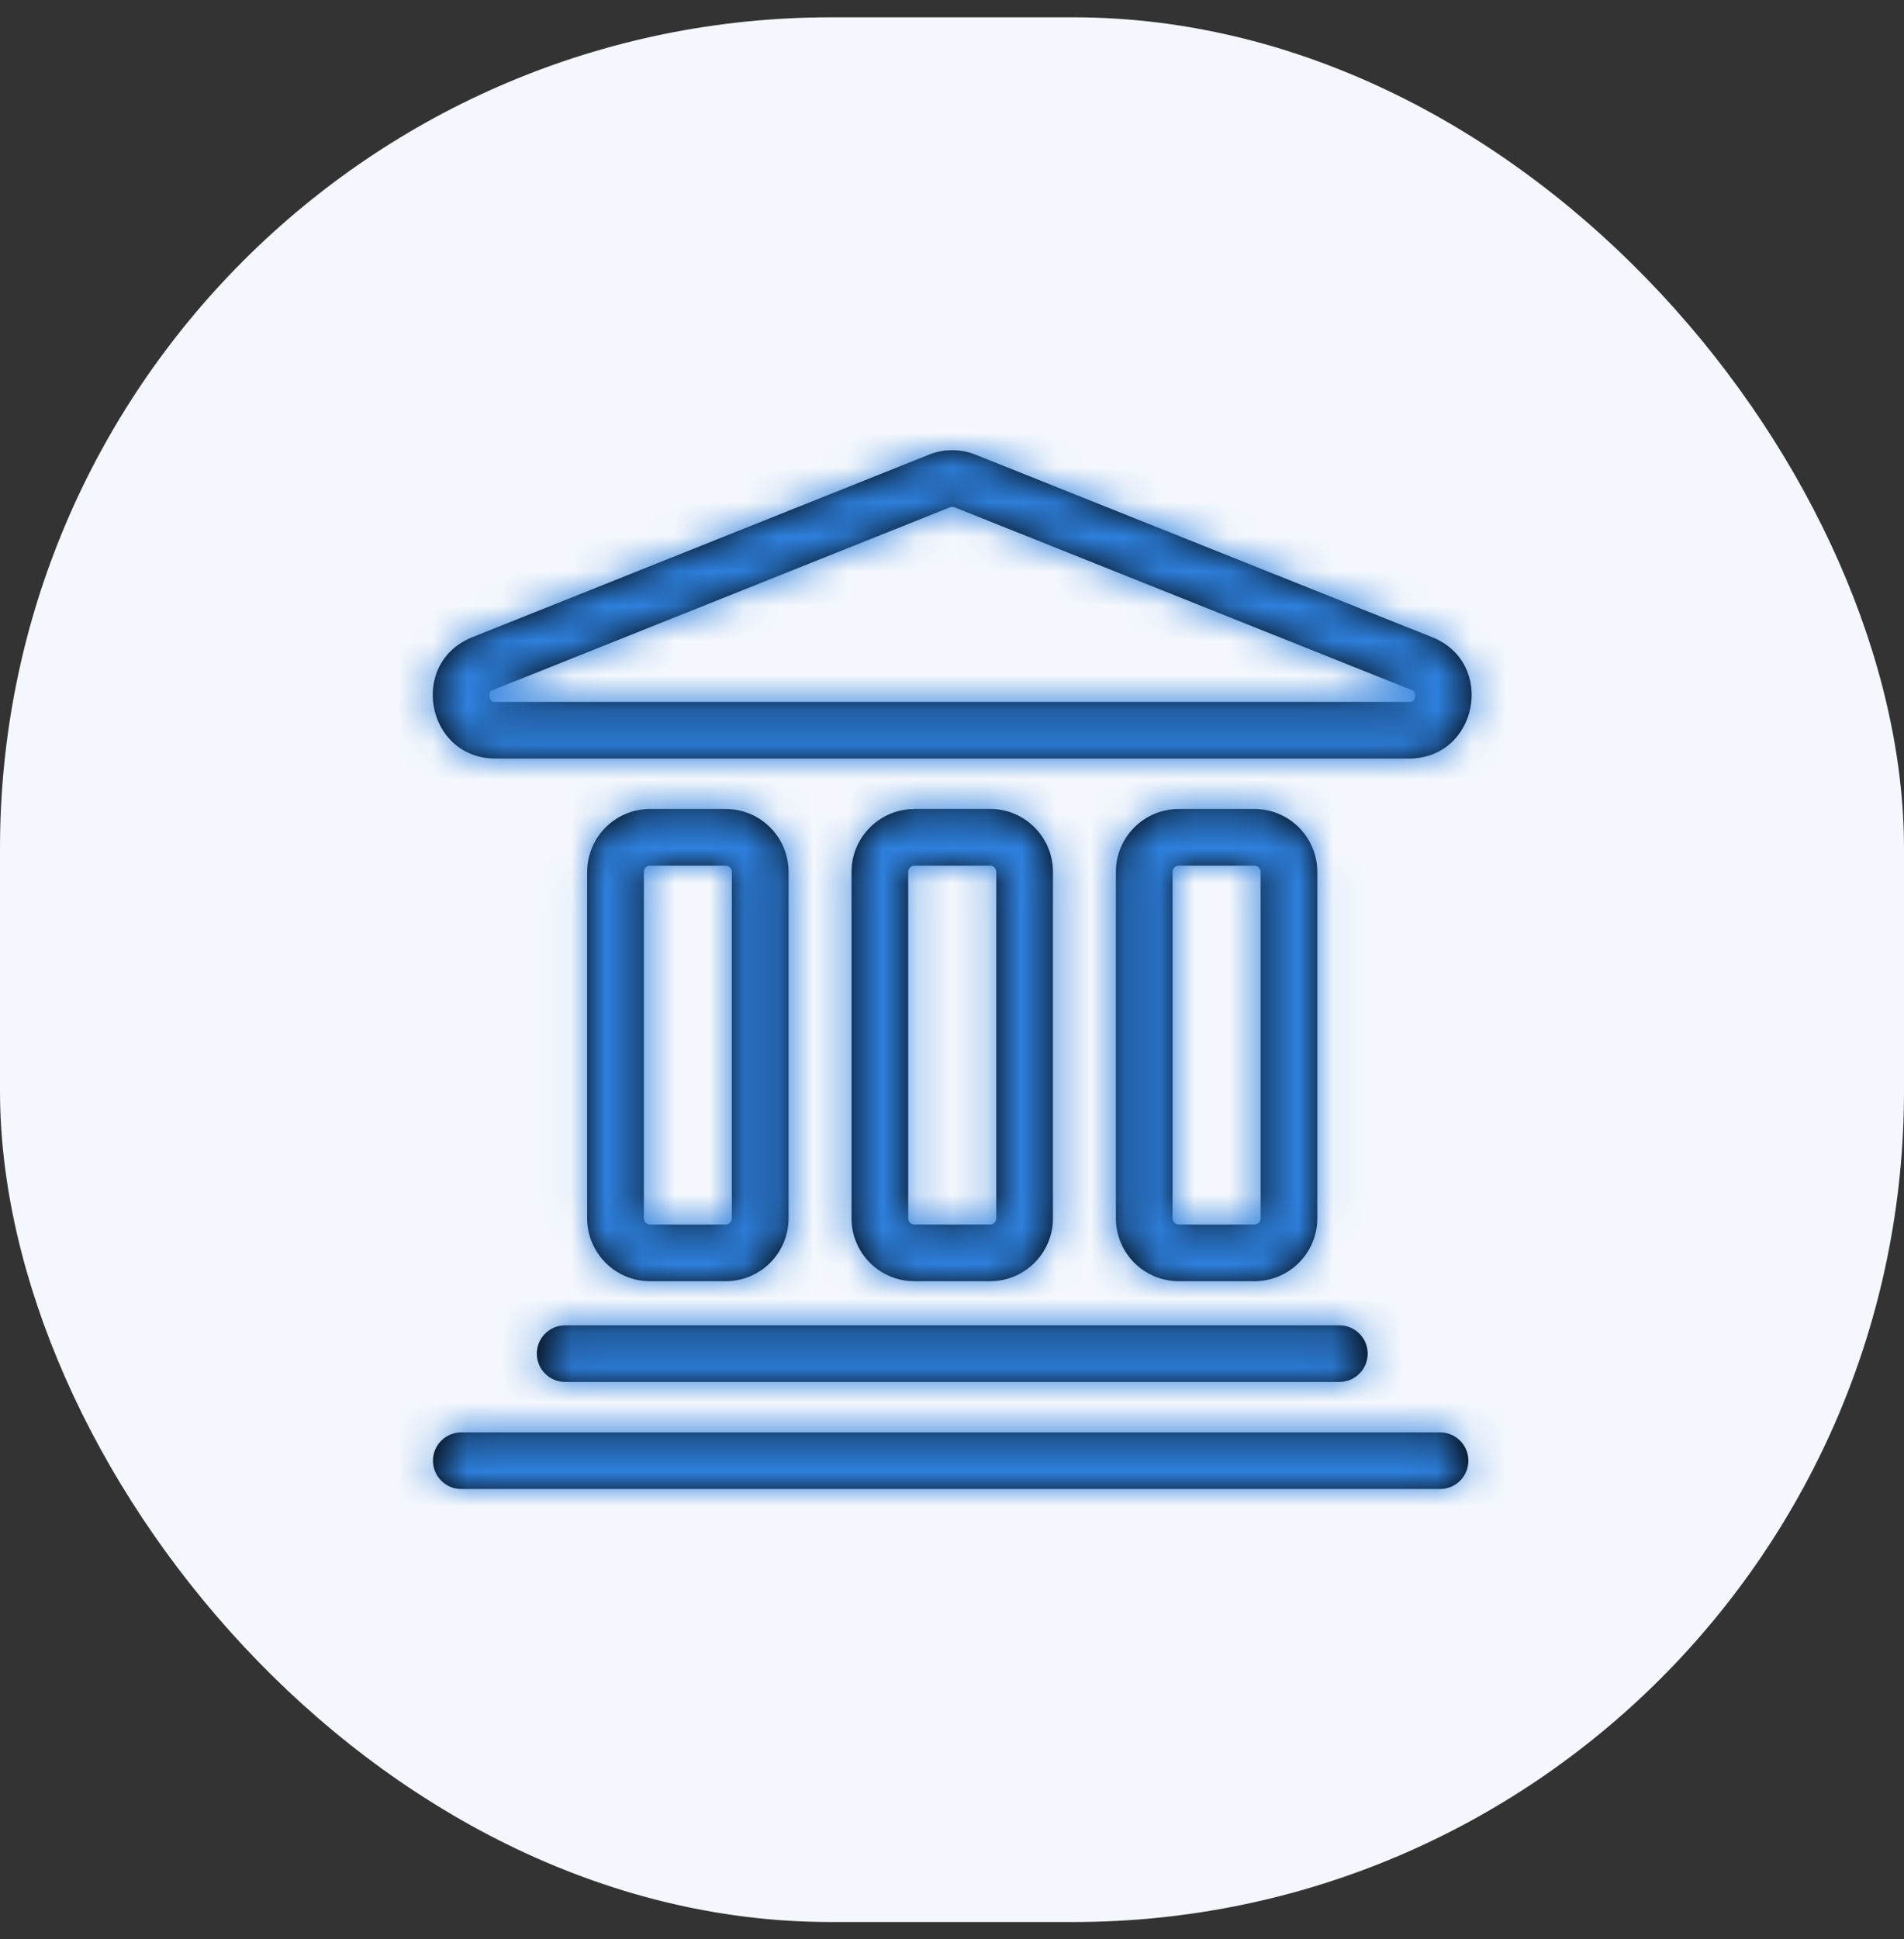
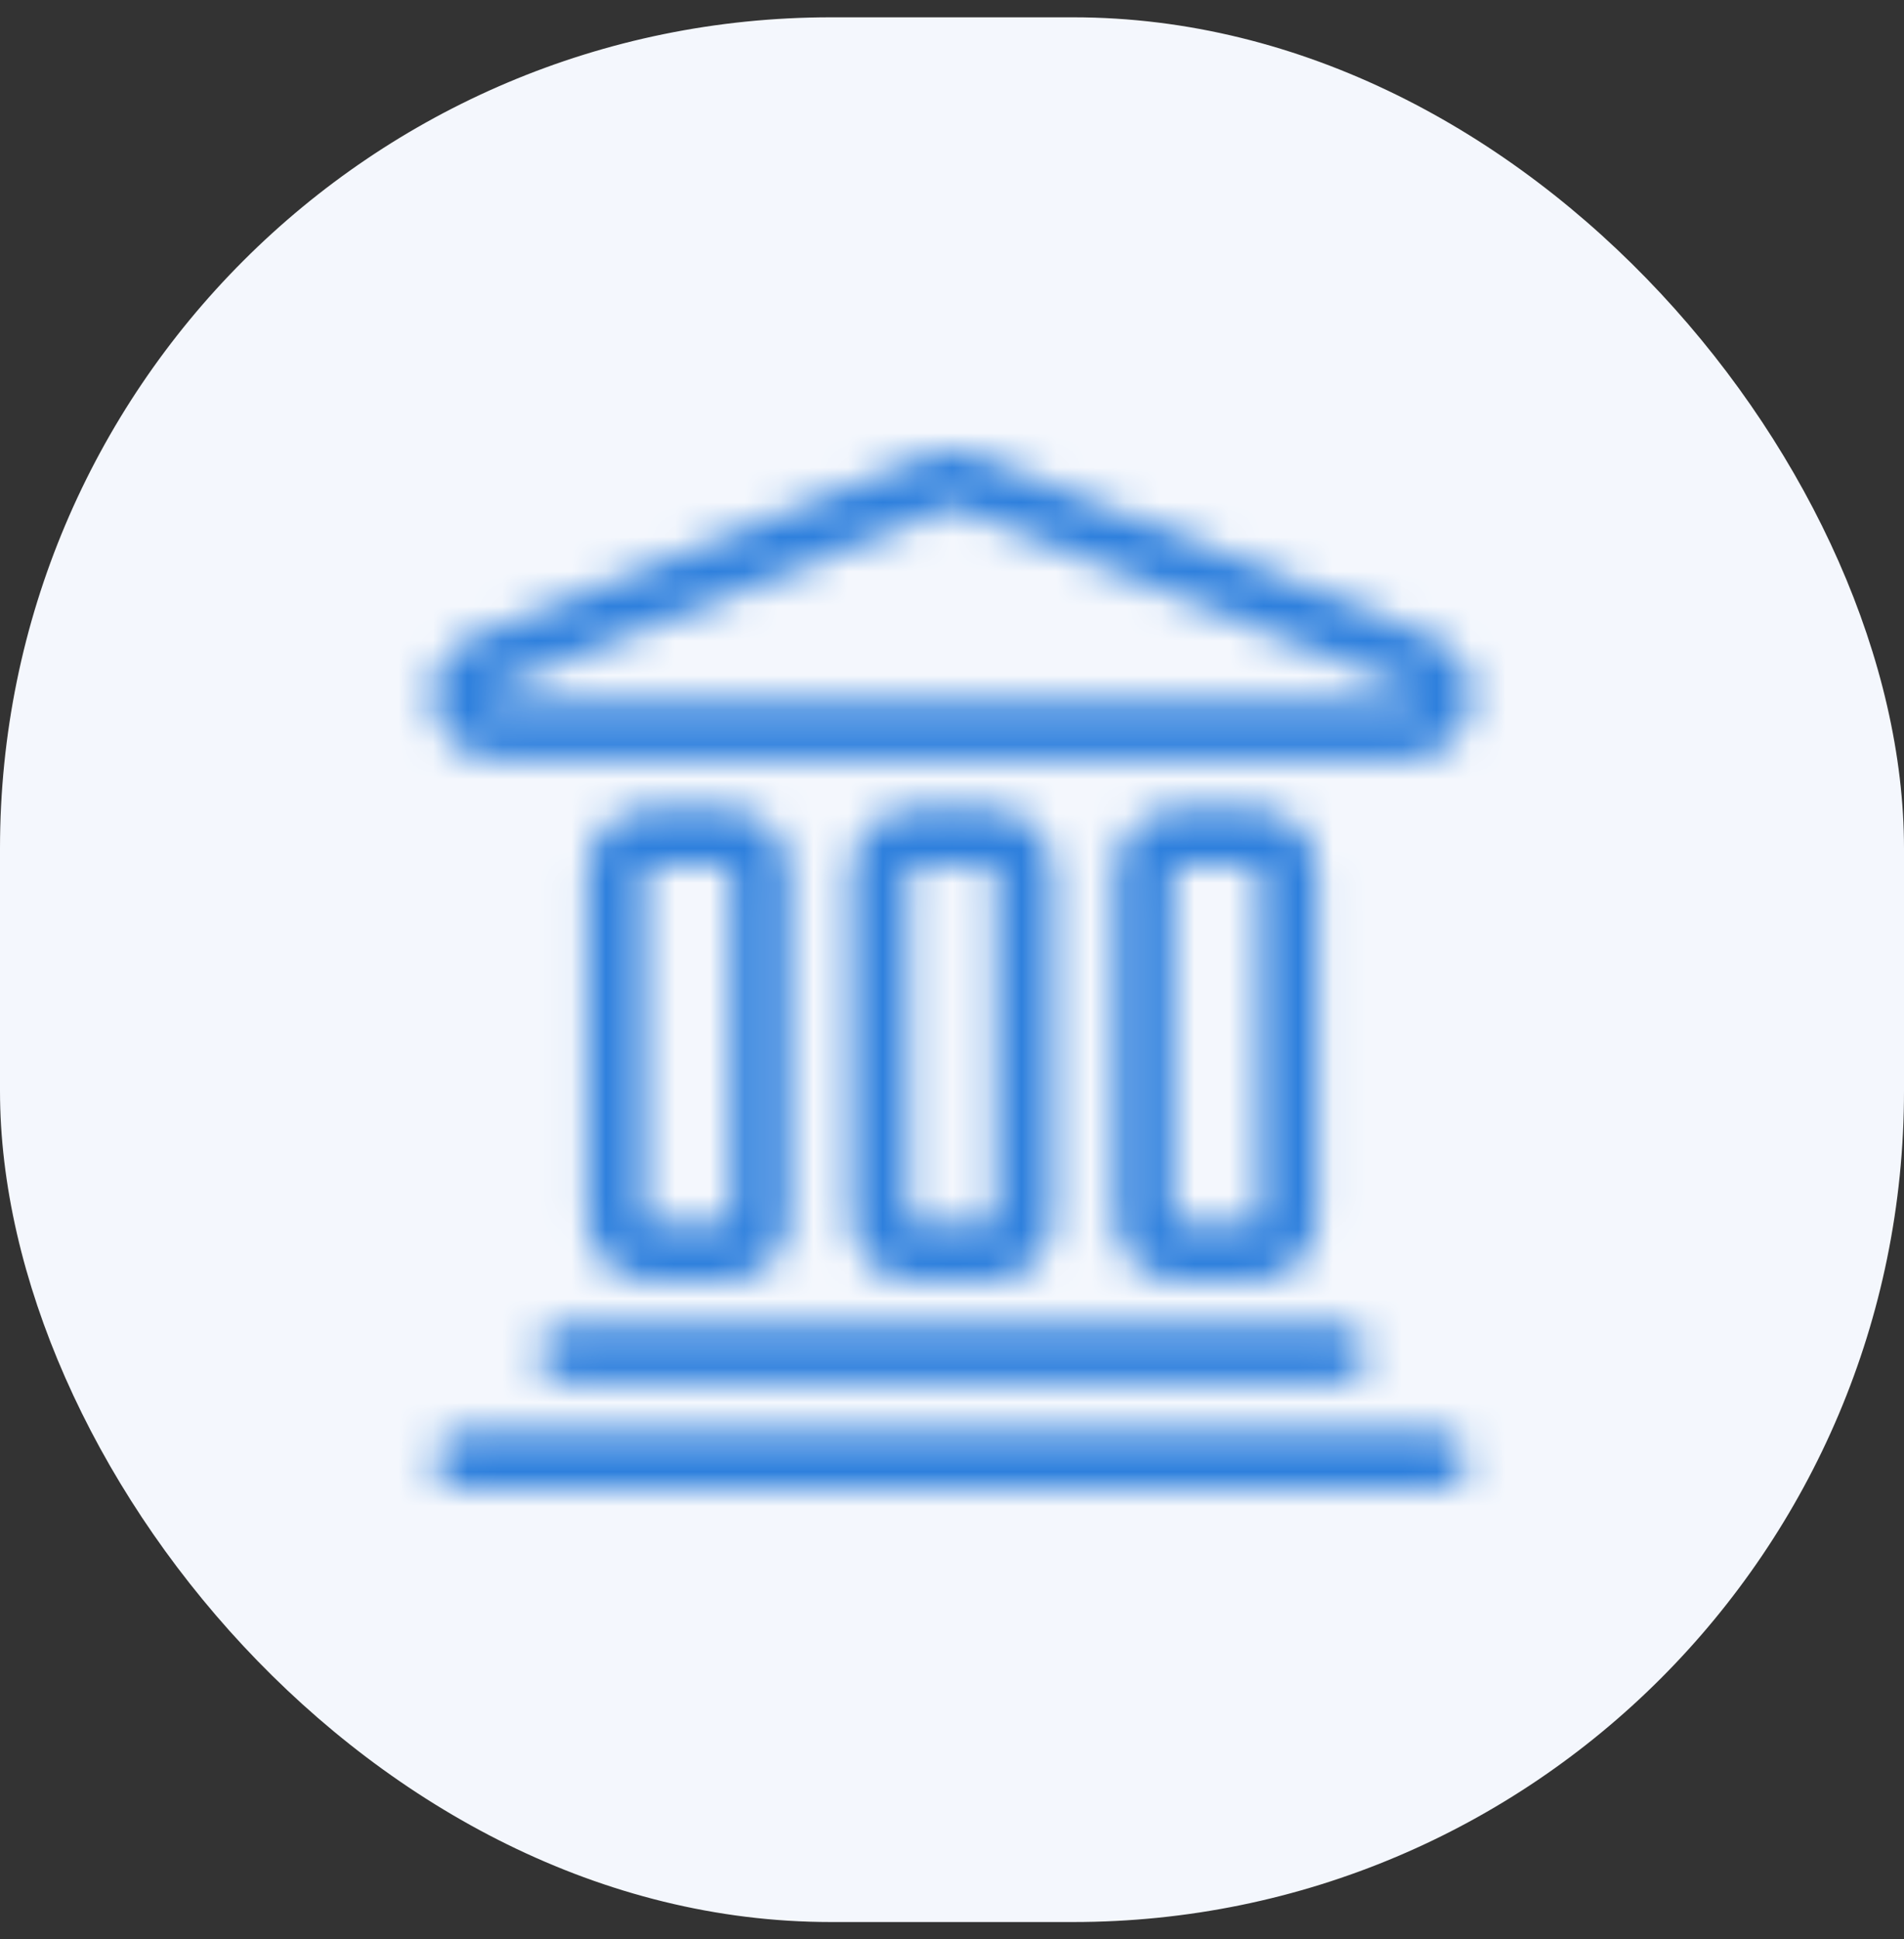
<svg xmlns="http://www.w3.org/2000/svg" width="55" height="56" viewBox="0 0 55 56" fill="none">
  <rect x="0" y="0" width="55" height="56" fill="#333333" stroke="none" />
  <rect y="0.5" width="55" height="55" rx="24" fill="#F4F7FD" />
-   <path fill-rule="evenodd" clip-rule="evenodd" d="M41.367 18.399L28.182 13.13C27.749 12.957 27.266 12.957 26.832 13.13L13.646 18.399C11.786 19.142 12.318 21.905 14.321 21.905H40.692C42.693 21.905 43.226 19.142 41.367 18.399ZM40.692 20.268H14.322C14.289 20.27 14.255 20.266 14.223 20.256C14.216 20.253 14.208 20.249 14.202 20.243C14.171 20.21 14.15 20.168 14.142 20.123C14.132 20.078 14.136 20.031 14.153 19.988C14.156 19.98 14.162 19.973 14.168 19.967C14.194 19.946 14.223 19.93 14.255 19.919L27.44 14.649C27.483 14.632 27.532 14.632 27.575 14.649L40.763 19.919C40.794 19.93 40.823 19.946 40.848 19.967C40.855 19.973 40.86 19.98 40.863 19.988C40.881 20.031 40.884 20.078 40.874 20.123C40.867 20.168 40.846 20.21 40.814 20.243C40.808 20.249 40.801 20.253 40.793 20.256C40.761 20.266 40.728 20.27 40.695 20.268H40.692ZM18.779 23.36C17.775 23.36 16.962 24.173 16.962 25.178L16.961 25.177V35.178C16.961 36.182 17.775 36.996 18.779 36.996H20.961C21.965 36.996 22.779 36.184 22.779 35.178V25.178C22.779 24.174 21.966 23.36 20.961 23.36H18.779ZM18.777 24.997H20.96C21.06 24.997 21.141 25.078 21.141 25.178V35.178C21.141 35.279 21.06 35.36 20.96 35.36H18.779C18.679 35.359 18.599 35.278 18.599 35.178V25.177C18.599 25.076 18.68 24.995 18.779 24.995L18.777 24.997ZM24.597 25.178C24.597 24.174 25.412 23.361 26.415 23.361V23.358H28.598C29.601 23.358 30.416 24.172 30.416 25.177V35.178C30.416 36.182 29.603 36.996 28.598 36.996H26.415C25.412 36.996 24.597 36.184 24.597 35.178V25.178ZM28.598 24.997H26.415C26.316 24.997 26.235 25.078 26.235 25.178V35.178C26.235 35.279 26.316 35.36 26.415 35.36H28.598C28.698 35.36 28.779 35.279 28.779 35.178V25.177C28.779 25.076 28.698 24.995 28.598 24.995V24.997ZM34.052 23.36C33.048 23.36 32.234 24.173 32.234 25.178V35.178C32.234 36.182 33.047 36.996 34.052 36.996H36.234C37.238 36.996 38.052 36.184 38.052 35.178V25.178C38.052 24.174 37.239 23.36 36.234 23.36H34.052ZM34.052 24.997H36.234C36.335 24.997 36.416 25.078 36.416 25.178V35.178C36.416 35.279 36.335 35.36 36.234 35.36H34.052C33.952 35.359 33.872 35.278 33.872 35.178V25.177C33.872 25.076 33.951 24.995 34.052 24.995V24.997ZM15.507 39.087C15.507 38.636 15.873 38.27 16.325 38.27H38.69C38.982 38.27 39.252 38.426 39.398 38.679C39.544 38.932 39.544 39.243 39.398 39.496C39.252 39.749 38.982 39.905 38.69 39.905H16.323C15.873 39.904 15.507 39.538 15.507 39.087ZM13.325 41.361C12.873 41.361 12.507 41.727 12.507 42.179C12.507 42.63 12.873 42.996 13.325 42.996H41.598C42.05 42.996 42.416 42.63 42.416 42.179C42.416 41.727 42.05 41.361 41.598 41.361H13.325Z" fill="black" />
  <mask id="mask0_0_479" style="mask-type:alpha" maskUnits="userSpaceOnUse" x="12" y="13" width="31" height="30">
    <path fill-rule="evenodd" clip-rule="evenodd" d="M41.367 18.399L28.182 13.13C27.749 12.957 27.266 12.957 26.832 13.13L13.646 18.399C11.786 19.142 12.318 21.905 14.321 21.905H40.692C42.693 21.905 43.226 19.142 41.367 18.399ZM40.692 20.268H14.322C14.289 20.27 14.255 20.266 14.223 20.256C14.216 20.253 14.208 20.249 14.202 20.243C14.171 20.21 14.15 20.168 14.142 20.123C14.132 20.078 14.136 20.031 14.153 19.988C14.156 19.98 14.162 19.973 14.168 19.967C14.194 19.946 14.223 19.93 14.255 19.919L27.44 14.649C27.483 14.632 27.532 14.632 27.575 14.649L40.763 19.919C40.794 19.93 40.823 19.946 40.848 19.967C40.855 19.973 40.86 19.98 40.863 19.988C40.881 20.031 40.884 20.078 40.874 20.123C40.867 20.168 40.846 20.21 40.814 20.243C40.808 20.249 40.801 20.253 40.793 20.256C40.761 20.266 40.728 20.27 40.695 20.268H40.692ZM18.779 23.36C17.775 23.36 16.962 24.173 16.962 25.178L16.961 25.177V35.178C16.961 36.182 17.775 36.996 18.779 36.996H20.961C21.965 36.996 22.779 36.184 22.779 35.178V25.178C22.779 24.174 21.966 23.36 20.961 23.36H18.779ZM18.777 24.997H20.96C21.06 24.997 21.141 25.078 21.141 25.178V35.178C21.141 35.279 21.06 35.36 20.96 35.36H18.779C18.679 35.359 18.599 35.278 18.599 35.178V25.177C18.599 25.076 18.68 24.995 18.779 24.995L18.777 24.997ZM24.597 25.178C24.597 24.174 25.412 23.361 26.415 23.361V23.358H28.598C29.601 23.358 30.416 24.172 30.416 25.177V35.178C30.416 36.182 29.603 36.996 28.598 36.996H26.415C25.412 36.996 24.597 36.184 24.597 35.178V25.178ZM28.598 24.997H26.415C26.316 24.997 26.235 25.078 26.235 25.178V35.178C26.235 35.279 26.316 35.36 26.415 35.36H28.598C28.698 35.36 28.779 35.279 28.779 35.178V25.177C28.779 25.076 28.698 24.995 28.598 24.995V24.997ZM34.052 23.36C33.048 23.36 32.234 24.173 32.234 25.178V35.178C32.234 36.182 33.047 36.996 34.052 36.996H36.234C37.238 36.996 38.052 36.184 38.052 35.178V25.178C38.052 24.174 37.239 23.36 36.234 23.36H34.052ZM34.052 24.997H36.234C36.335 24.997 36.416 25.078 36.416 25.178V35.178C36.416 35.279 36.335 35.36 36.234 35.36H34.052C33.952 35.359 33.872 35.278 33.872 35.178V25.177C33.872 25.076 33.951 24.995 34.052 24.995V24.997ZM15.507 39.087C15.507 38.636 15.873 38.27 16.325 38.27H38.69C38.982 38.27 39.252 38.426 39.398 38.679C39.544 38.932 39.544 39.243 39.398 39.496C39.252 39.749 38.982 39.905 38.69 39.905H16.323C15.873 39.904 15.507 39.538 15.507 39.087ZM13.325 41.361C12.873 41.361 12.507 41.727 12.507 42.179C12.507 42.63 12.873 42.996 13.325 42.996H41.598C42.05 42.996 42.416 42.63 42.416 42.179C42.416 41.727 42.05 41.361 41.598 41.361H13.325Z" fill="white" />
  </mask>
  <g mask="url(#mask0_0_479)">
    <rect x="9.5" y="10" width="36" height="36" fill="#2E80DD" />
  </g>
</svg>